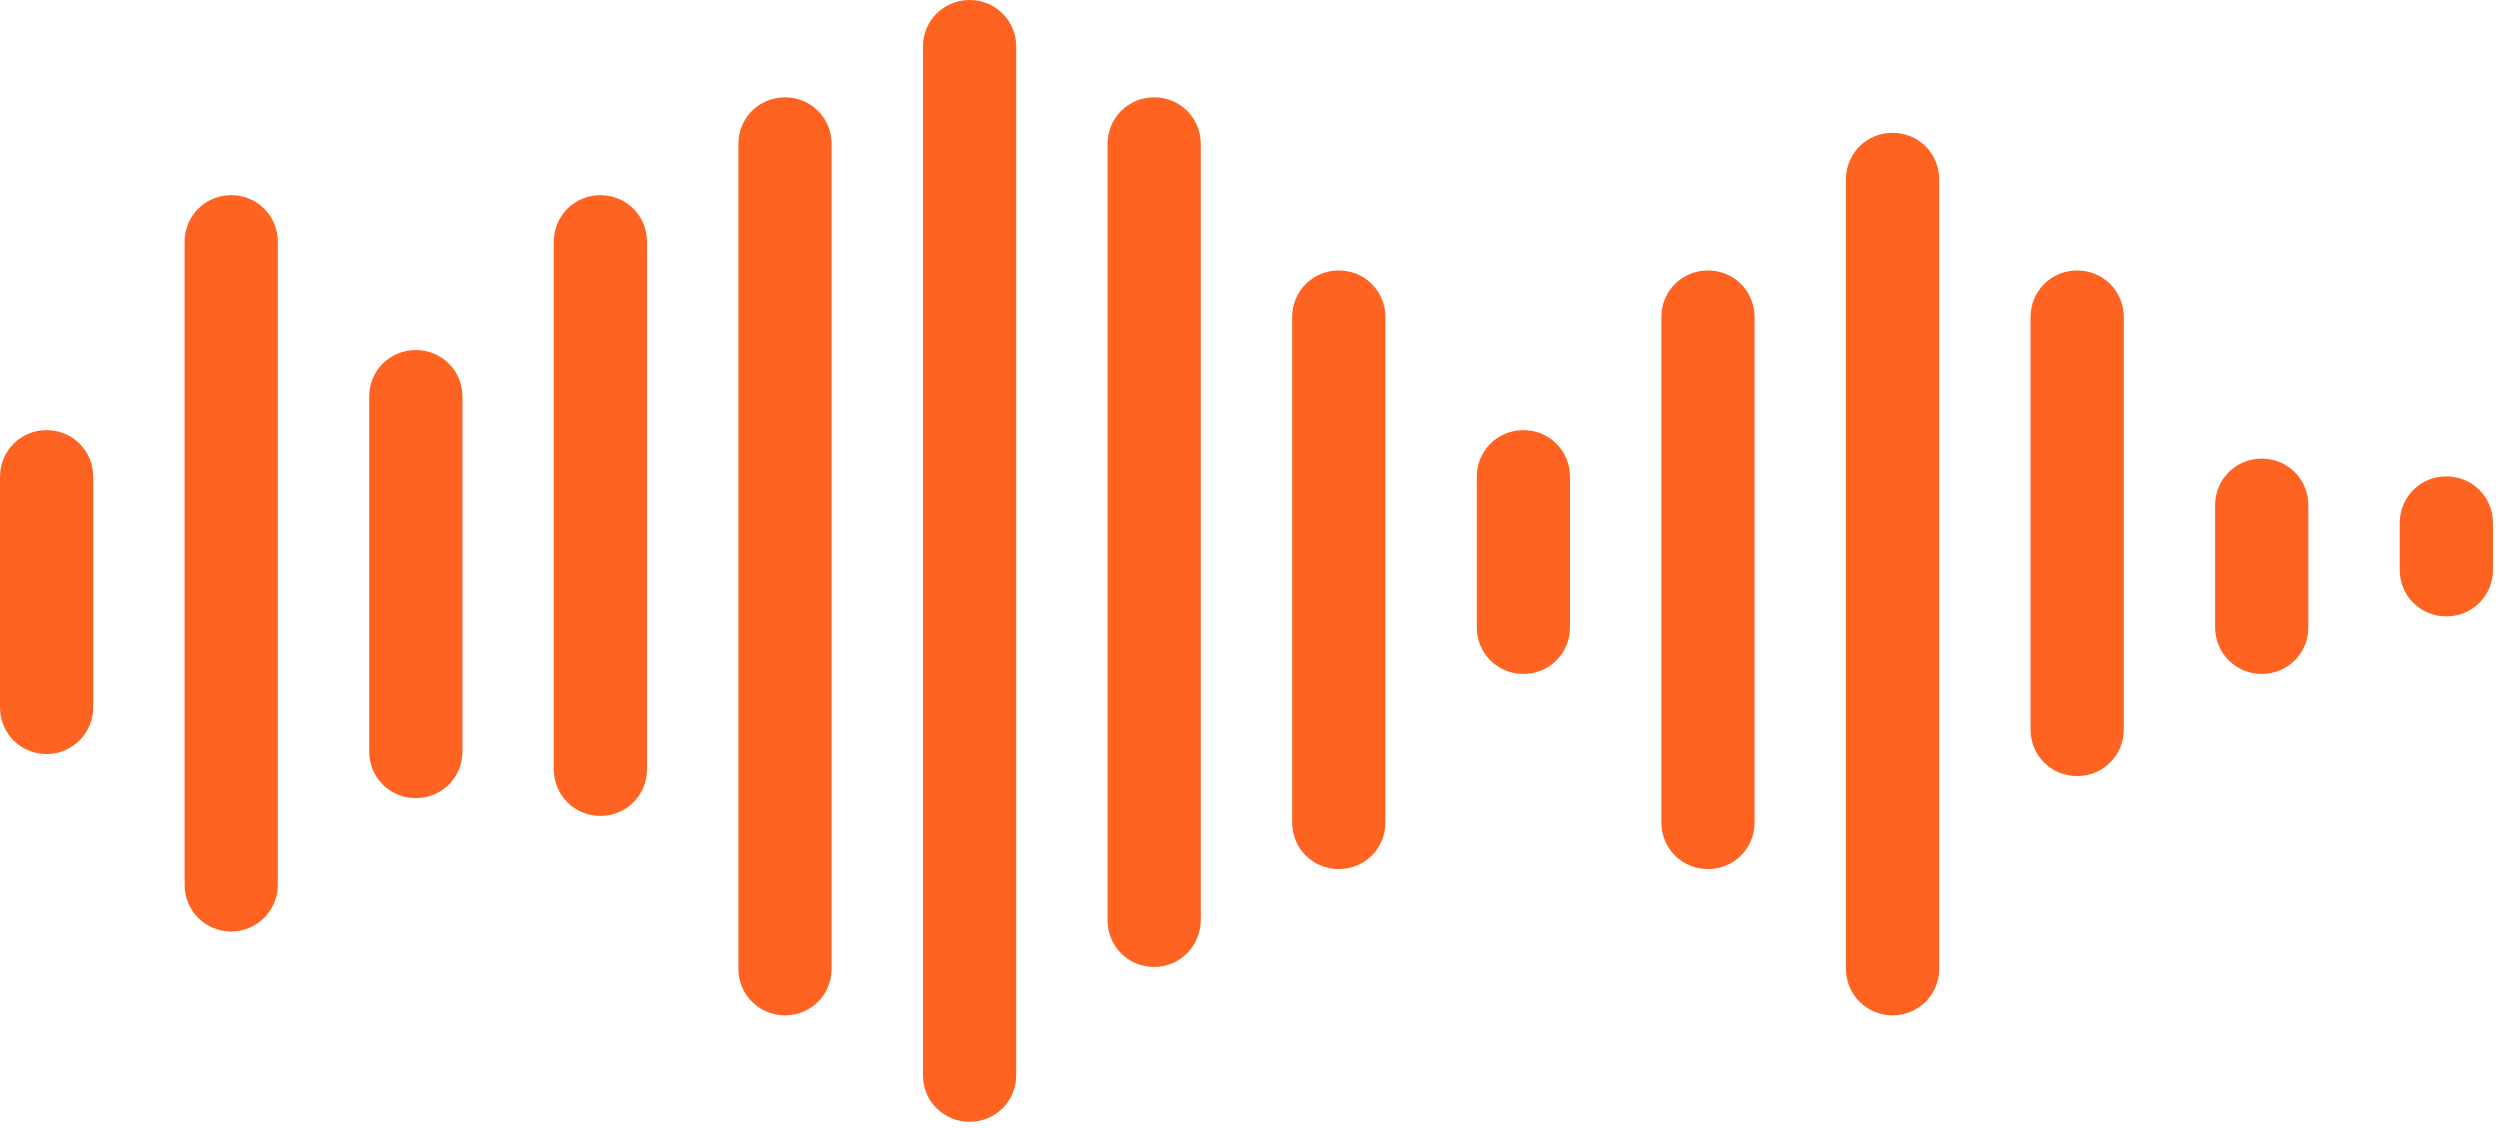
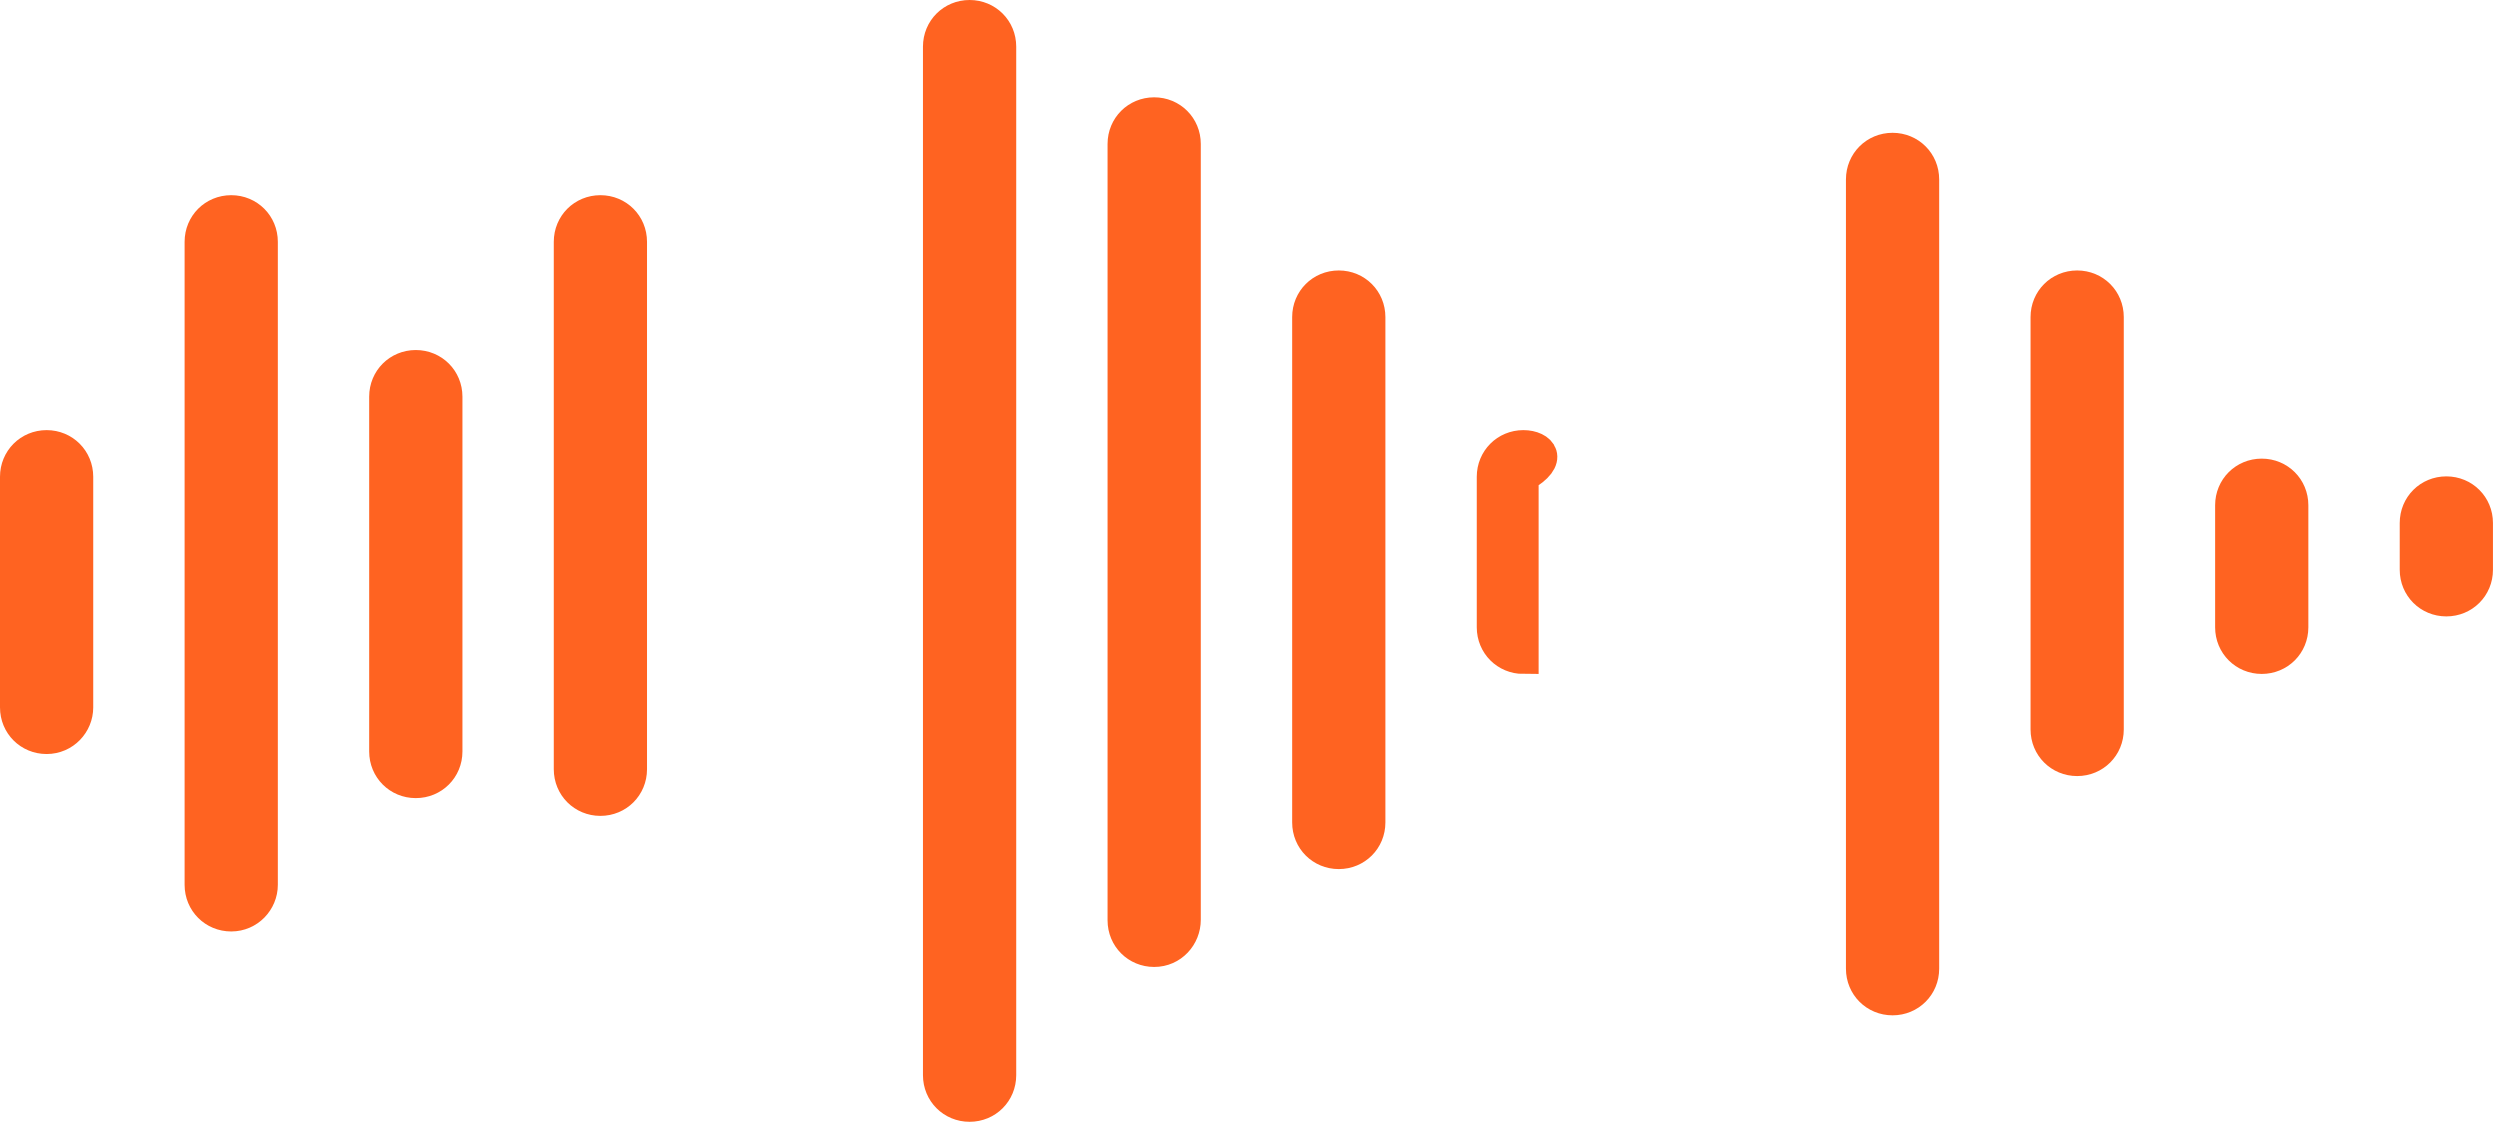
<svg xmlns="http://www.w3.org/2000/svg" width="82" height="37" viewBox="0 0 82 37" fill="none">
  <path d="M0.5 23.203C0.5 23.779 0.953 24.232 1.529 24.232C2.116 24.232 2.558 23.751 2.558 23.203V15.638C2.558 15.062 2.105 14.608 1.529 14.608C0.953 14.608 0.5 15.062 0.5 15.638V23.203Z" fill="#FF6321" stroke="#FF6321" />
  <path d="M6.555 29.023C6.555 29.599 7.008 30.052 7.584 30.052C8.17 30.052 8.613 29.57 8.613 29.023V7.931C8.613 7.355 8.16 6.902 7.584 6.902C7.008 6.902 6.555 7.355 6.555 7.931V29.023Z" fill="#FF6321" stroke="#FF6321" />
  <path d="M12.609 24.649C12.609 25.225 13.062 25.678 13.638 25.678C14.214 25.678 14.668 25.225 14.668 24.649V13.01C14.668 12.434 14.214 11.981 13.638 11.981C13.062 11.981 12.609 12.434 12.609 13.01V24.649Z" fill="#FF6321" stroke="#FF6321" />
  <path d="M18.664 25.231C18.664 25.807 19.117 26.261 19.693 26.261C20.269 26.261 20.722 25.807 20.722 25.231V7.931C20.722 7.355 20.269 6.902 19.693 6.902C19.117 6.902 18.664 7.355 18.664 7.931V25.231Z" fill="#FF6321" stroke="#FF6321" />
-   <path d="M24.719 31.774C24.719 32.35 25.172 32.803 25.748 32.803C26.324 32.803 26.777 32.35 26.777 31.774V4.721C26.777 4.145 26.324 3.692 25.748 3.692C25.172 3.692 24.719 4.145 24.719 4.721V31.774Z" fill="#FF6321" stroke="#FF6321" />
  <path d="M30.773 35.266C30.773 35.842 31.227 36.295 31.802 36.295C32.379 36.295 32.832 35.842 32.832 35.266V1.529C32.832 0.953 32.379 0.5 31.802 0.5C31.227 0.5 30.773 0.953 30.773 1.529V35.266Z" fill="#FF6321" stroke="#FF6321" />
  <path d="M36.828 30.187C36.828 30.763 37.281 31.216 37.857 31.216C38.454 31.216 38.886 30.724 38.886 30.169V4.721C38.886 4.145 38.433 3.692 37.857 3.692C37.281 3.692 36.828 4.145 36.828 4.721V30.187Z" fill="#FF6321" stroke="#FF6321" />
  <path d="M42.883 26.977C42.883 27.553 43.336 28.006 43.912 28.006C44.488 28.006 44.941 27.553 44.941 26.977V10.4C44.941 9.824 44.488 9.371 43.912 9.371C43.336 9.371 42.883 9.824 42.883 10.4V26.977Z" fill="#FF6321" stroke="#FF6321" />
-   <path d="M48.938 20.576C48.938 21.151 49.391 21.605 49.967 21.605C50.542 21.605 50.996 21.151 50.996 20.576V15.638C50.996 15.062 50.542 14.608 49.967 14.608C49.391 14.608 48.938 15.062 48.938 15.638V20.576Z" fill="#FF6321" stroke="#FF6321" />
-   <path d="M54.992 26.977C54.992 27.553 55.445 28.006 56.021 28.006C56.597 28.006 57.05 27.553 57.05 26.977V10.4C57.05 9.824 56.597 9.371 56.021 9.371C55.445 9.371 54.992 9.824 54.992 10.4V26.977Z" fill="#FF6321" stroke="#FF6321" />
+   <path d="M48.938 20.576C48.938 21.151 49.391 21.605 49.967 21.605V15.638C50.996 15.062 50.542 14.608 49.967 14.608C49.391 14.608 48.938 15.062 48.938 15.638V20.576Z" fill="#FF6321" stroke="#FF6321" />
  <path d="M61.047 31.774C61.047 32.35 61.5 32.803 62.076 32.803C62.652 32.803 63.105 32.35 63.105 31.774V5.885C63.105 5.309 62.652 4.856 62.076 4.856C61.5 4.856 61.047 5.309 61.047 5.885V31.774Z" fill="#FF6321" stroke="#FF6321" />
  <path d="M67.102 23.926C67.102 24.502 67.555 24.955 68.131 24.955C68.707 24.955 69.16 24.502 69.16 23.926V10.4C69.16 9.824 68.707 9.371 68.131 9.371C67.555 9.371 67.102 9.824 67.102 10.4V23.926Z" fill="#FF6321" stroke="#FF6321" />
  <path d="M73.156 20.576C73.156 21.151 73.609 21.605 74.185 21.605C74.761 21.605 75.214 21.151 75.214 20.576V16.572C75.214 15.996 74.761 15.543 74.185 15.543C73.609 15.543 73.156 15.996 73.156 16.572V20.576Z" fill="#FF6321" stroke="#FF6321" />
  <path d="M79.211 18.689C79.211 19.265 79.664 19.718 80.24 19.718C80.816 19.718 81.269 19.265 81.269 18.689V17.154C81.269 16.578 80.816 16.125 80.24 16.125C79.664 16.125 79.211 16.578 79.211 17.154V18.689Z" fill="#FF6321" stroke="#FF6321" />
</svg>